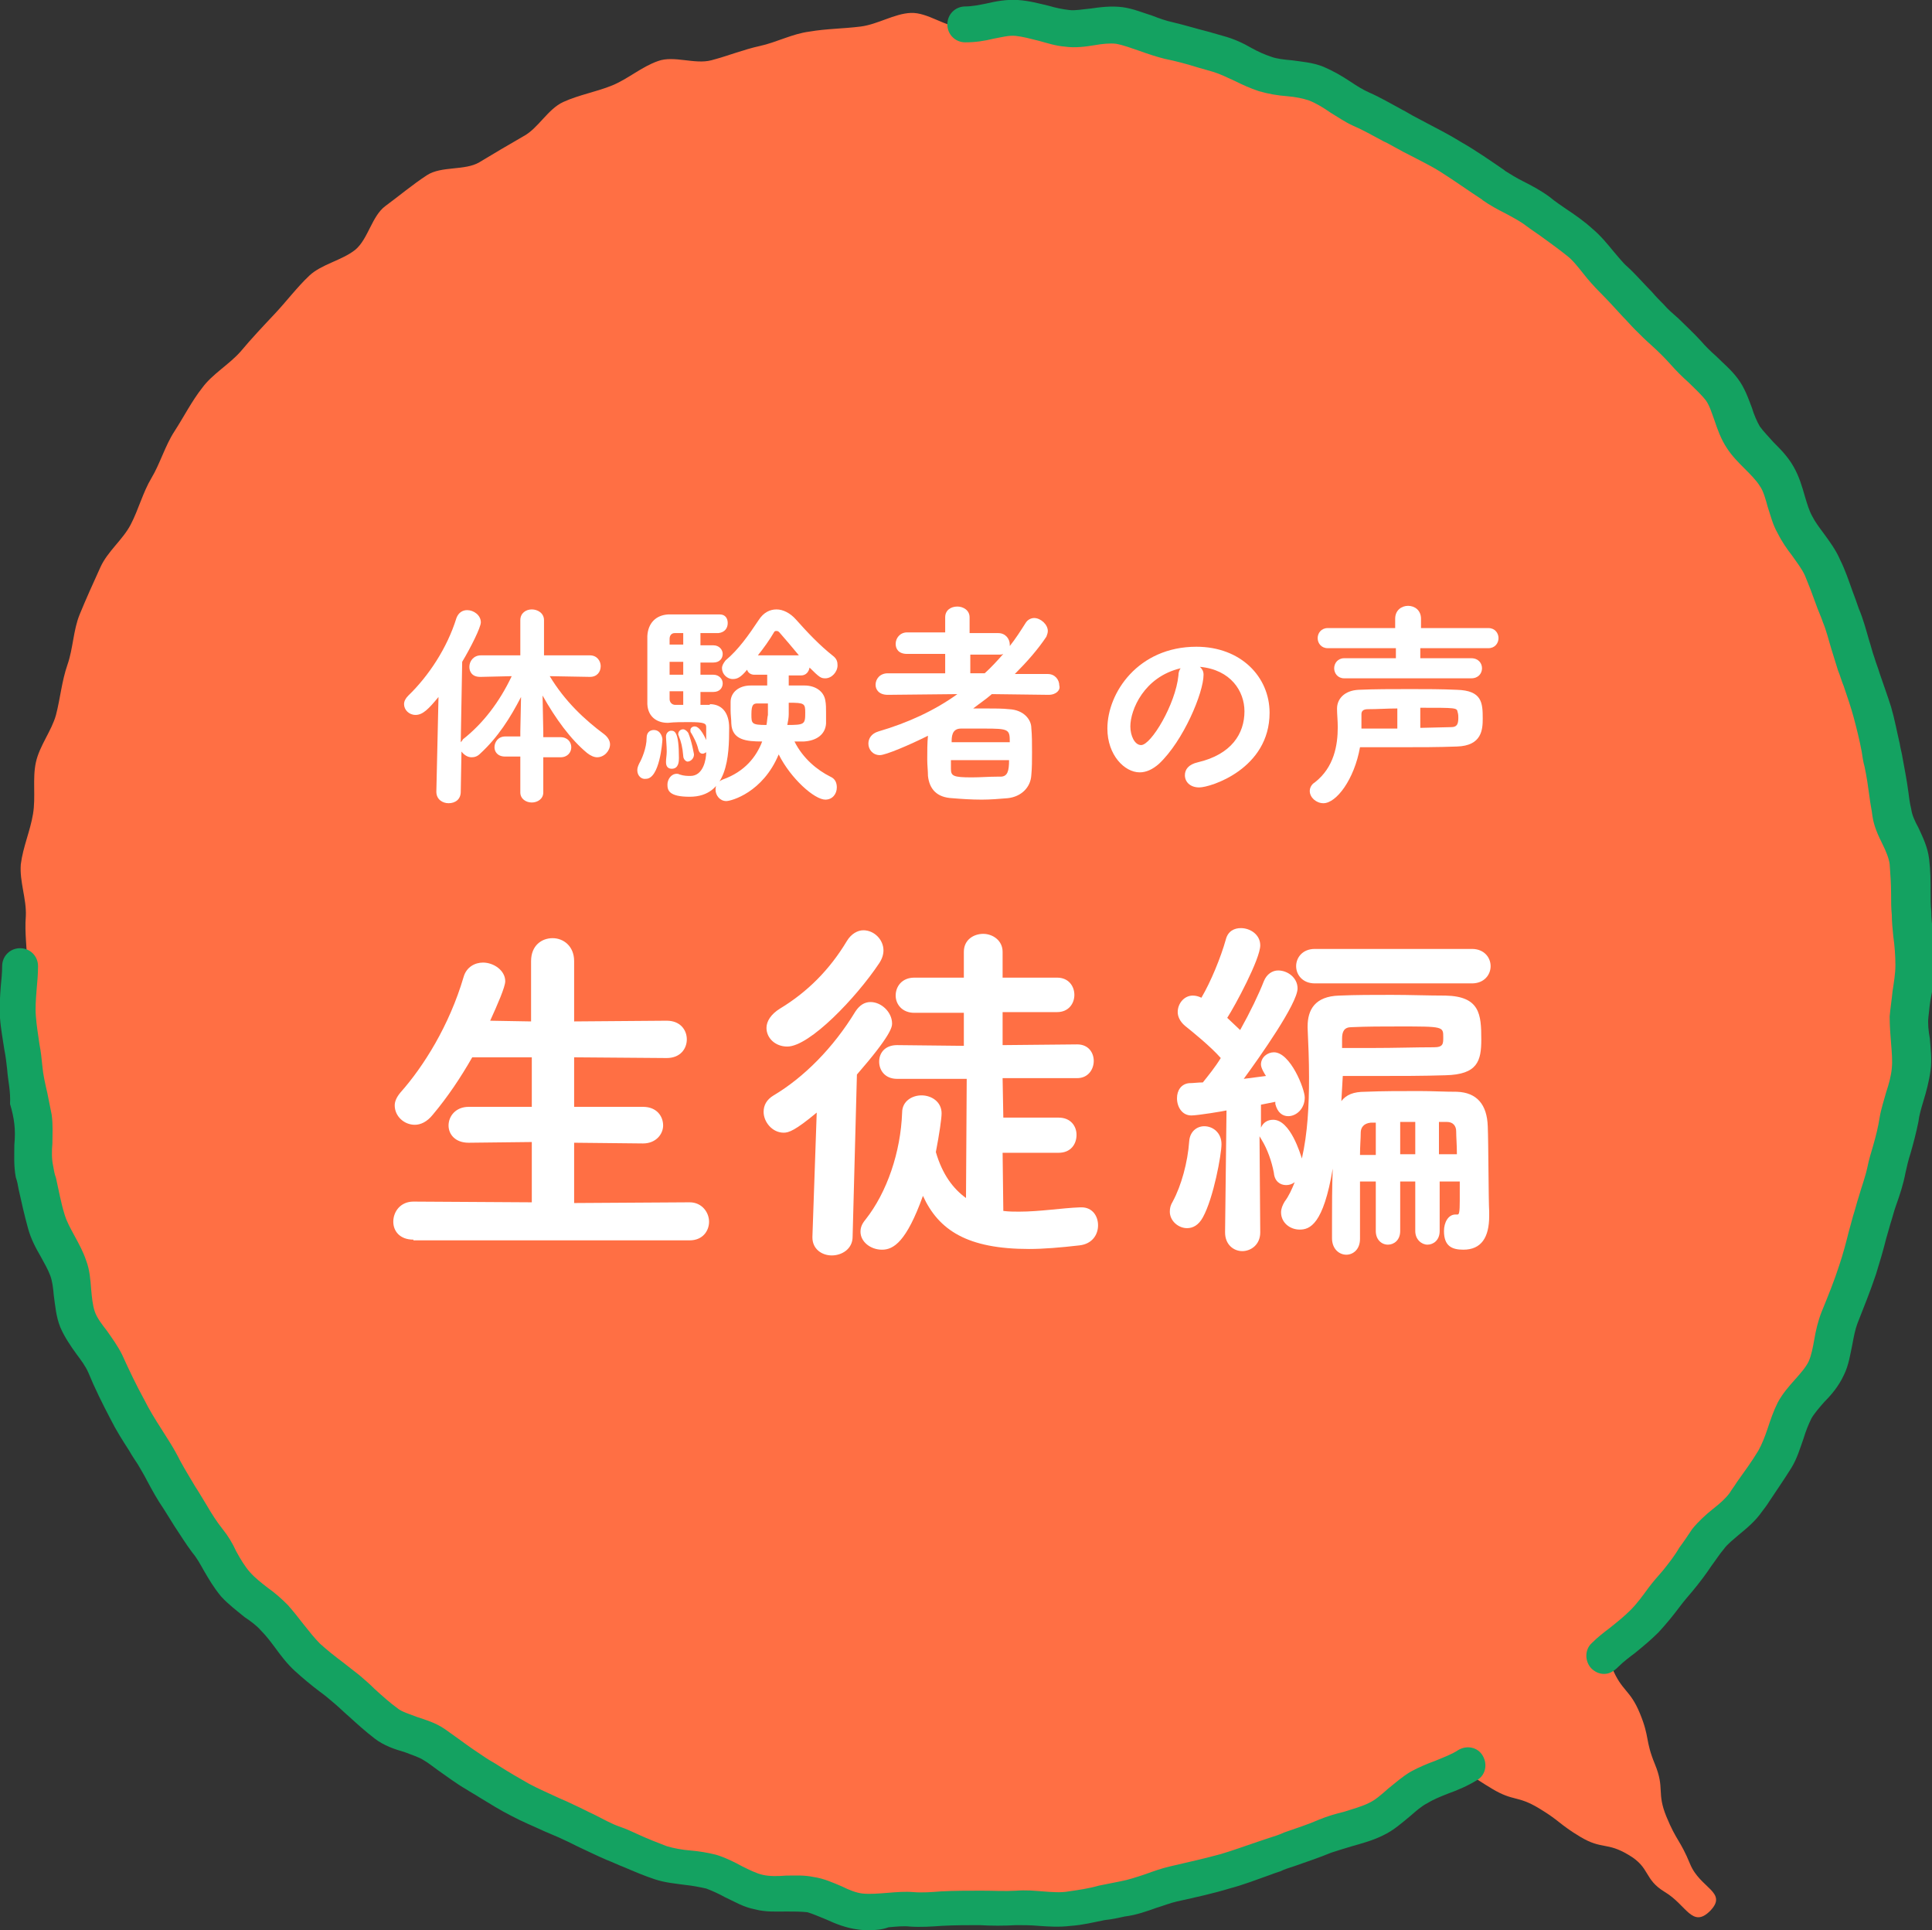
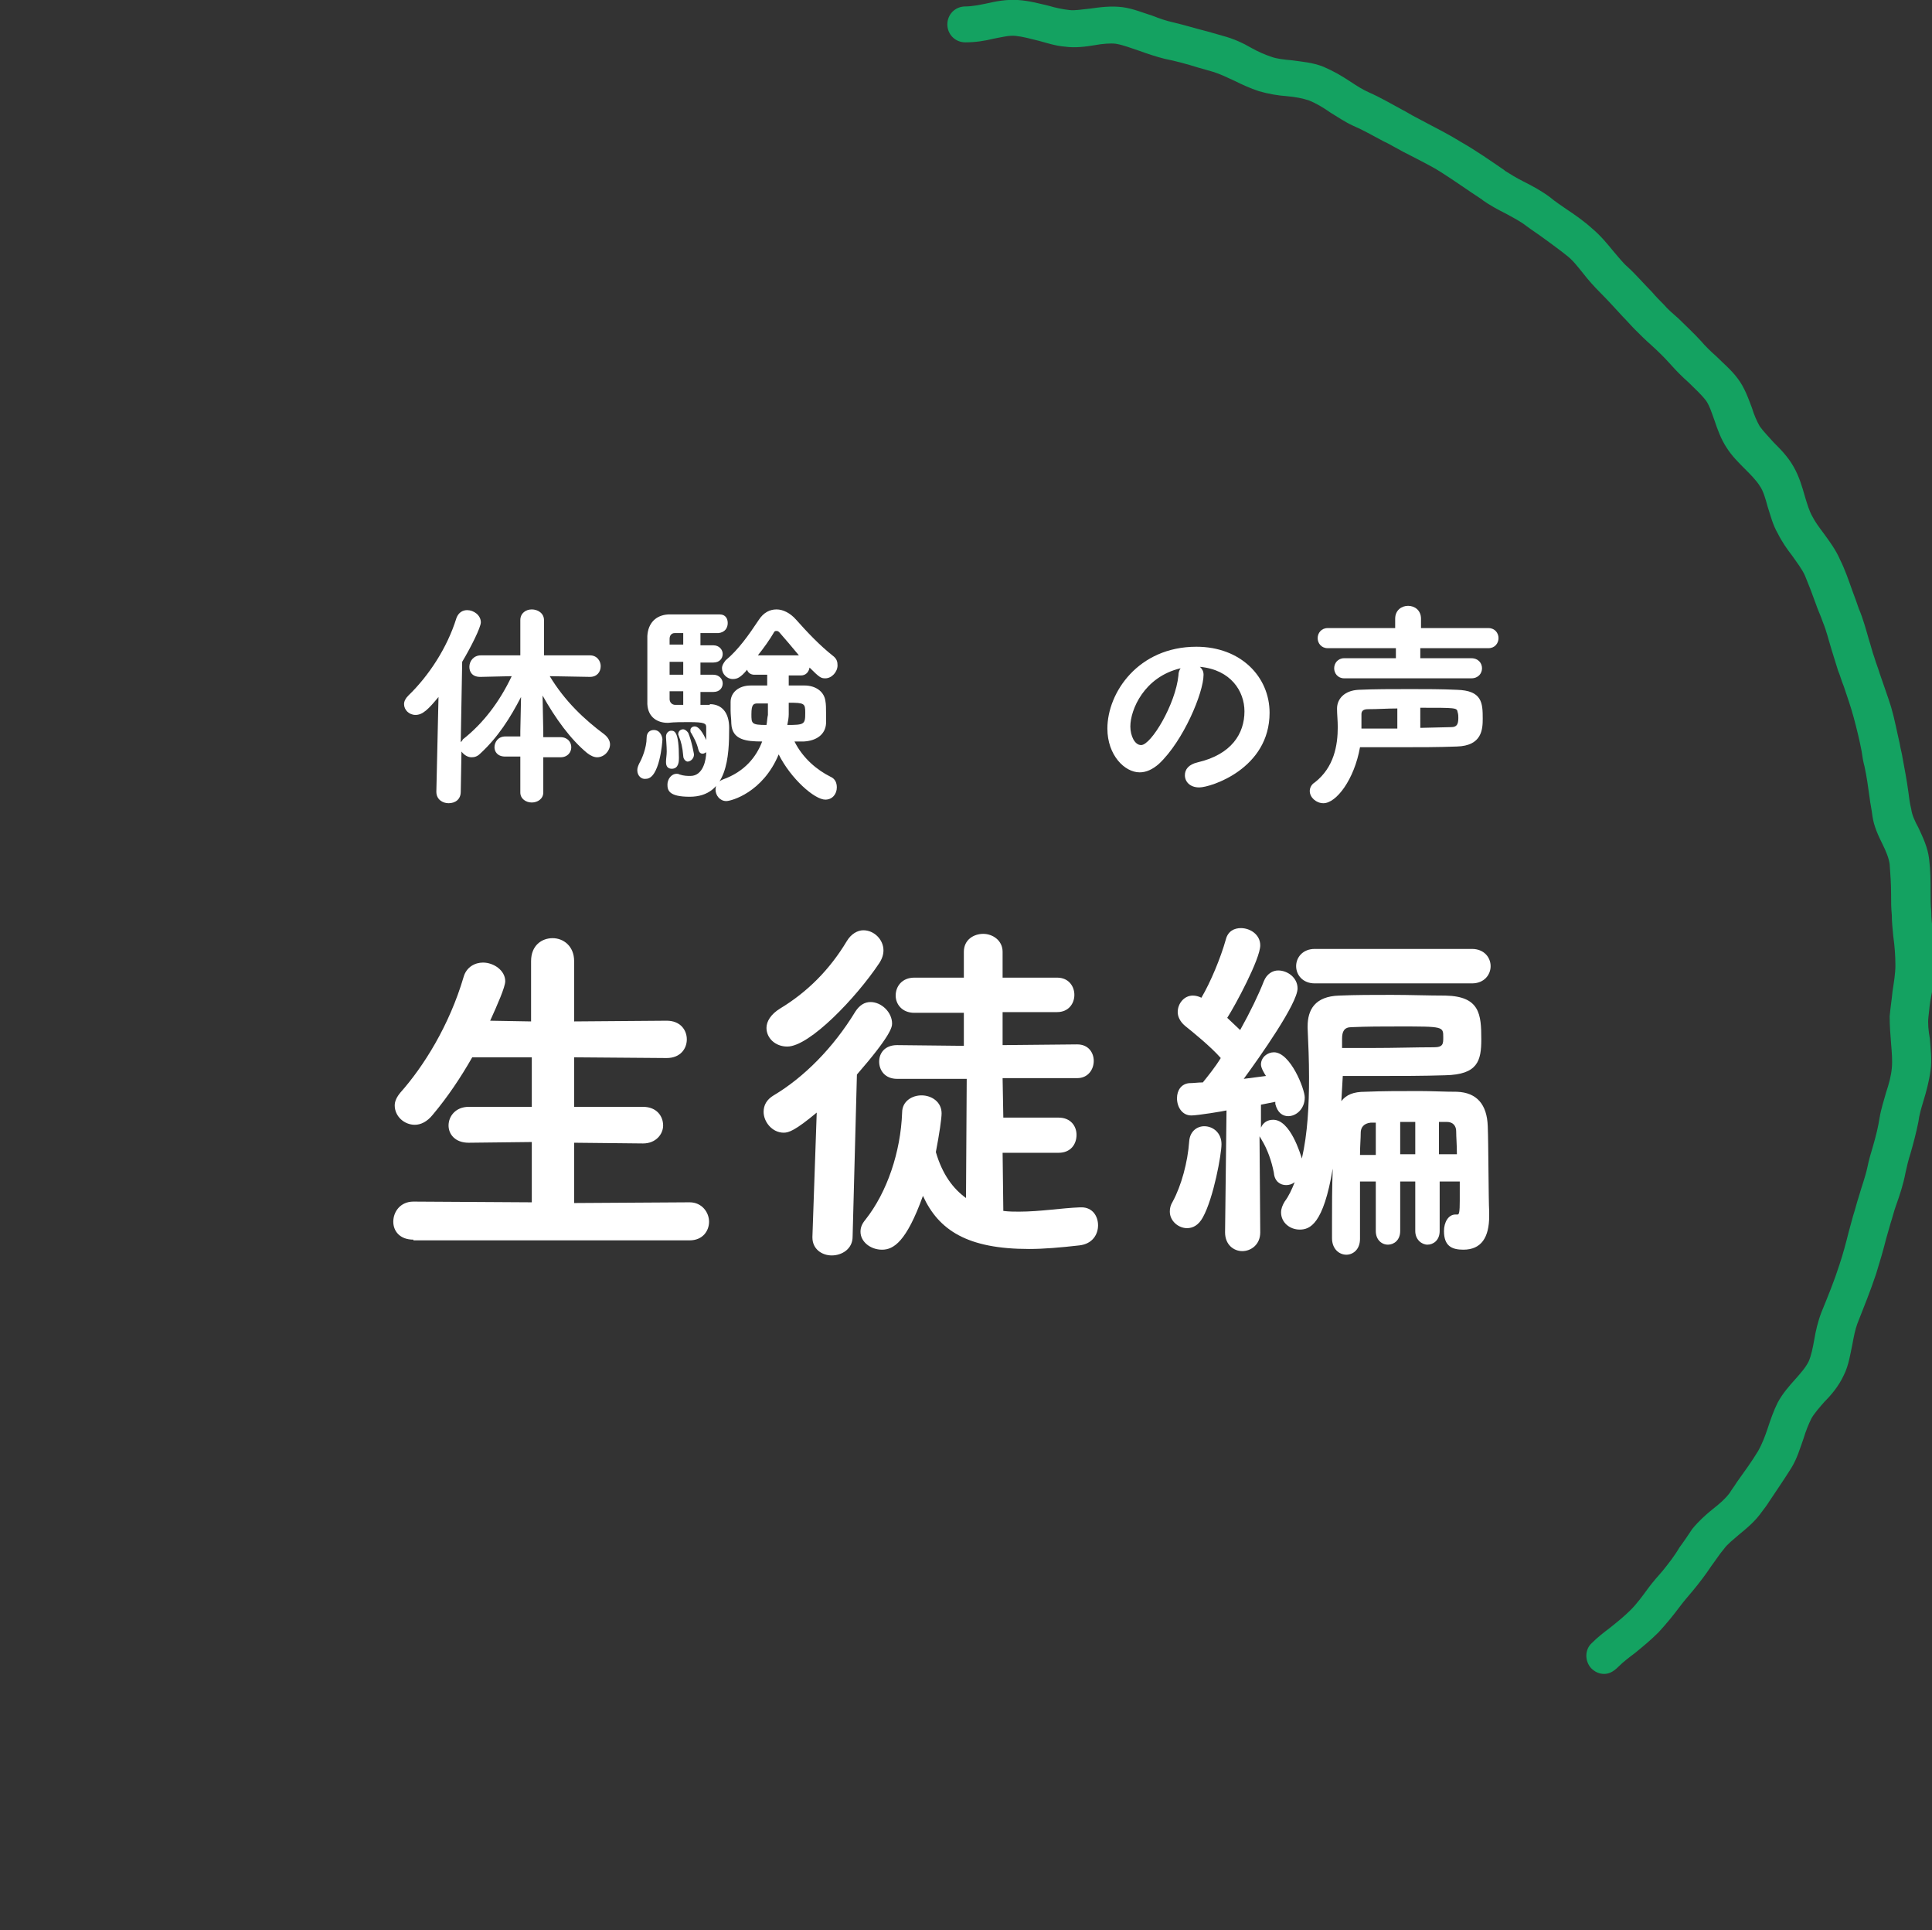
<svg xmlns="http://www.w3.org/2000/svg" version="1.1" id="レイヤー_1" x="0px" y="0px" viewBox="0 0 269.2 268.9" style="enable-background:new 0 0 269.2 268.9;" xml:space="preserve">
  <rect x="0" y="0" width="269.2" height="268.9" fill="#333333" stroke="none" />
  <style type="text/css">
	.ドロップシャドウ{fill:none;}
	.光彩_x0020_外側_x0020_5_x0020_pt{fill:none;}
	.青のネオン{fill:none;stroke:#8AACDA;stroke-width:7;stroke-linecap:round;stroke-linejoin:round;}
	.クロムハイライト{fill:url(#SVGID_1_);stroke:#FFFFFF;stroke-width:0.363;stroke-miterlimit:1;}
	.ジャイブ_GS{fill:#FFDD00;}
	.Alyssa_GS{fill:#A6D0E4;}
	.st0{fill:#FF6F44;}
	.st1{fill:#FFFFFF;}
	.st2{fill:#14A261;}
</style>
  <linearGradient id="SVGID_1_" gradientUnits="userSpaceOnUse" x1="134.602" y1="134.436" x2="134.602" y2="133.436">
    <stop offset="0" style="stop-color:#656565" />
    <stop offset="0.618" style="stop-color:#1B1B1B" />
    <stop offset="0.629" style="stop-color:#545454" />
    <stop offset="0.983" style="stop-color:#3E3E3E" />
  </linearGradient>
  <g>
    <g>
-       <path class="st0" d="M219.2,218.6c1.4,3.4-0.2,4.1,1.2,7.5c1.4,3.4,2.8,2.8,4.2,6.2c1.4,3.4,2.5,3,3.9,6.4    c1.4,3.4,0.7,3.7,2.1,7.1c1.4,3.4,0.2,3.9,1.6,7.3c1.4,3.4,1.9,3.2,3.3,6.6c1.4,3.4,5.3,3.9,2.8,6.5c-2.5,2.5-3.3-0.8-6.3-2.6    c-3-1.8-2-3.4-5.1-5.2c-3-1.8-3.7-0.7-6.7-2.5c-3-1.8-2.8-2.2-5.8-4c-3-1.8-3.5-0.9-6.5-2.7c-3-1.8-2.9-2-5.9-3.8    c-3-1.8-1.9-3.6-4.9-5.4c-3-1.8-4.4,0.6-7.4-1.2" />
-       <path class="st0" d="M266.5,134.5c0,2.4-0.3,4.8-0.5,7.2c-0.1,2.4-1.9,4.6-2.1,7c-0.3,2.4,0.6,4.9,0.3,7.2    c-0.4,2.4-1.1,4.6-1.6,6.9c-0.5,2.3-2.1,4.3-2.7,6.6c-0.6,2.3,0.8,5.2,0.1,7.5c-0.8,2.3-1.1,4.7-2,6.9c-0.9,2.2-3.5,3.7-4.5,5.9    c-1,2.2-1.3,4.7-2.4,6.8c-1.1,2.1-2.3,4.2-3.6,6.2c-1.2,2-1.6,4.7-2.9,6.7c-1.3,2-4.1,3-5.5,4.9c-1.4,1.9-2.5,4.1-4,6    c-1.5,1.8-3,3.7-4.7,5.4c-1.6,1.7-4.7,2-6.4,3.7c-1.7,1.6-3.2,3.5-5,5.1c-1.8,1.5-2.6,4.4-4.5,5.9c-1.9,1.4-4.2,2.4-6.1,3.8    c-2,1.3-4,2.6-6.1,3.8c-2,1.2-4.6,1.5-6.7,2.7c-2.1,1.1-4.4,1.8-6.5,2.8c-2.2,1-4.4,1.7-6.6,2.6c-2.2,0.9-3.9,2.9-6.2,3.7    c-2.2,0.8-4.5,1.4-6.8,2.1c-2.3,0.6-4.9-0.1-7.2,0.5c-2.3,0.5-4.3,2.8-6.6,3.1c-2.3,0.4-4.8,0.3-7.2,0.5c-2.4,0.3-4.7,1-7.1,1.1    c-2.4,0.1-4.8-0.1-7.2-0.1c-2.4,0-4.9,1.1-7.2,0.9c-2.4-0.1-4.7-1.9-7-2.1c-2.4-0.3-4.6-1.1-7-1.5c-2.4-0.4-5,0.7-7.3,0.1    c-2.3-0.5-4.3-2.4-6.6-3.1c-2.3-0.6-5.2,0.5-7.4-0.3c-2.3-0.8-4.5-1.8-6.7-2.7c-2.2-0.9-3.8-3.3-5.9-4.3c-2.2-1-4.7-1.2-6.8-2.4    c-2.1-1.1-4.1-2.5-6.1-3.8c-2-1.2-3.5-3.4-5.4-4.7c-2-1.3-4.9-1.4-6.8-2.8c-1.9-1.4-2.8-4.1-4.6-5.6c-1.8-1.5-3-3.7-4.8-5.3    c-1.7-1.6-3.8-2.8-5.5-4.5c-1.6-1.7-4.1-2.7-5.7-4.5c-1.5-1.8-1.9-4.6-3.3-6.5c-1.4-1.9-3.1-3.5-4.5-5.5c-1.3-2-3.8-3.2-5.1-5.2    c-1.2-2-1.3-4.8-2.4-6.9c-1.1-2.1-1.6-4.5-2.6-6.6c-1-2.2-3.4-3.7-4.3-5.9c-0.9-2.2-2.6-4.2-3.4-6.4c-0.8-2.2,0.9-5.3,0.3-7.6    c-0.6-2.3-1.5-4.5-2-6.8c-0.5-2.3-2.3-4.4-2.7-6.8c-0.4-2.3,0.6-4.9,0.4-7.3c-0.3-2.4-2-4.6-2.1-7c-0.1-2.4,2.1-4.8,2.1-7.2    c0-2.4-0.4-4.7-0.2-7.1c0.1-2.4-0.9-4.8-0.7-7.2c0.3-2.4,1.3-4.6,1.7-7c0.4-2.4-0.1-4.9,0.4-7.2c0.5-2.3,2.2-4.4,2.8-6.6    c0.6-2.3,0.8-4.7,1.6-7c0.8-2.3,0.8-4.8,1.7-7c0.9-2.2,1.9-4.4,2.9-6.6c1-2.2,3.1-3.8,4.2-5.9c1.1-2.1,1.7-4.5,2.9-6.5    c1.2-2,1.9-4.5,3.2-6.5c1.3-2,2.4-4.2,3.9-6.1c1.4-1.9,3.7-3.2,5.3-5c1.5-1.8,3.2-3.6,4.8-5.3c1.6-1.7,3.1-3.7,4.8-5.3    c1.7-1.6,4.5-2.1,6.4-3.6c1.8-1.5,2.3-4.7,4.2-6.1c1.9-1.4,3.8-3,5.8-4.3c2-1.3,5.3-0.6,7.3-1.8c2-1.2,4-2.4,6.1-3.6    c2.1-1.1,3.4-3.8,5.6-4.8c2.2-1,4.6-1.4,6.8-2.3c2.2-0.9,4.1-2.6,6.4-3.4c2.2-0.8,5.1,0.5,7.4-0.1c2.3-0.6,4.5-1.5,6.8-2    c2.3-0.5,4.5-1.7,6.9-2c2.3-0.4,4.7-0.4,7.1-0.7c2.4-0.3,4.7-1.8,7-1.9c2.4-0.1,4.8,2,7.2,2c2.4,0,4.7,0.5,7.1,0.7    c2.4,0.1,5-2.2,7.3-2c2.4,0.3,4.5,2.5,6.8,2.9c2.4,0.4,4.8,0.4,7.1,0.9c2.3,0.5,4.9,0,7.2,0.7c2.3,0.6,4.4,1.9,6.7,2.7    c2.3,0.8,4.2,2.3,6.4,3.1c2.2,0.9,4.1,2.3,6.3,3.3c2.2,1,5.1,0.5,7.2,1.6c2.1,1.1,4.1,2.5,6.1,3.7c2,1.2,4.5,1.8,6.5,3.2    c2,1.3,4.1,2.6,6,4c1.9,1.4,3.1,3.8,4.9,5.3c1.8,1.5,3.3,3.5,5,5.1c1.7,1.6,2.7,4,4.3,5.8c1.6,1.7,4.8,2.1,6.3,3.9    c1.5,1.8,3.2,3.6,4.7,5.5c1.4,1.9,1.9,4.5,3.3,6.5c1.3,2,2.6,4,3.8,6c1.2,2,1.7,4.5,2.8,6.6c1.1,2.1,2.4,4.1,3.4,6.2    c1,2.2,1.4,4.5,2.3,6.7c0.9,2.2,1.9,4.3,2.6,6.6c0.8,2.2,2.2,4.3,2.8,6.6c0.6,2.3,0.1,4.8,0.6,7.2c0.5,2.3,2.4,4.3,2.8,6.7    c0.4,2.3,1,4.7,1.2,7.1c0.3,2.4,0.1,4.8,0.2,7.2C266.1,129.8,266.5,132.1,266.5,134.5z" />
-     </g>
+       </g>
    <g>
      <g>
        <path class="st1" d="M75.7,105.4v5c0,0.9-0.8,1.4-1.6,1.4c-0.8,0-1.6-0.5-1.6-1.4v-5h-2.1c-1.1,0-1.5-0.7-1.5-1.3     c0-0.7,0.5-1.5,1.5-1.5l2.1,0v-0.7l0.1-4.8c-1.5,2.9-3.2,5.6-5.7,7.9c-0.4,0.4-0.8,0.5-1.2,0.5c-0.6,0-1.1-0.4-1.4-0.8l-0.1,5.6     c0,1.1-0.8,1.6-1.7,1.6c-0.8,0-1.7-0.5-1.7-1.6v0l0.3-13.2c-1.4,1.7-2.2,2.5-3.2,2.5c-0.9,0-1.6-0.7-1.6-1.5     c0-0.4,0.2-0.8,0.6-1.2c2.8-2.7,5.4-6.6,6.7-10.8c0.3-0.8,0.9-1.1,1.5-1.1c0.9,0,1.9,0.7,1.9,1.7c0,0.7-1.4,3.5-2.6,5.5     l-0.2,11.2c0.1-0.1,0.2-0.2,0.3-0.4c2.8-2.2,5.1-5.2,6.8-8.8L67,94.3h-0.1c-1.1,0-1.5-0.7-1.5-1.4c0-0.8,0.6-1.6,1.6-1.6h5.5     v-4.9c0-1,0.8-1.5,1.6-1.5c0.8,0,1.7,0.5,1.7,1.5v4.9h6.4c1,0,1.5,0.8,1.5,1.5c0,0.8-0.5,1.5-1.5,1.5h0l-5.6-0.1     c2.1,3.5,4.9,6.1,7.6,8.1c0.5,0.4,0.8,0.9,0.8,1.4c0,0.9-0.8,1.8-1.8,1.8c-0.4,0-0.9-0.2-1.4-0.6c-2.3-1.9-4.4-4.8-6.2-8l0.1,5.1     v0.7l2.4,0c1,0,1.5,0.7,1.5,1.4c0,0.7-0.5,1.4-1.5,1.4H75.7z" />
        <path class="st1" d="M88.8,107.3c0-0.3,0.1-0.6,0.3-1c0.3-0.5,1-2.1,1-3.5c0-0.8,0.5-1.1,1-1.1c1,0,1.2,1.1,1.2,1.3     c0,0.4-0.4,5.5-2.3,5.5C89.4,108.6,88.8,108.1,88.8,107.3z M98.9,98.1c1.7,0,2.7,1.2,2.7,3.3c0,3.9-0.2,9.6-5.5,9.6     c-2.9,0-3.1-0.9-3.1-1.7c0-0.7,0.5-1.5,1.3-1.5c0.1,0,0.2,0,0.4,0.1c0.6,0.2,1.1,0.2,1.5,0.2c1.8,0,2.2-2.3,2.2-3.3     c-0.2,0.1-0.3,0.2-0.5,0.2c-0.3,0-0.5-0.2-0.6-0.6c-0.2-0.9-0.7-1.8-1-2.3c-0.1-0.1-0.1-0.2-0.1-0.4c0-0.3,0.3-0.5,0.6-0.5     c0.8,0,1.5,1.7,1.6,1.9c0-0.4,0-0.8,0-1.1s0-0.6,0-0.7c0-0.5-0.2-0.7-2.4-0.7c-1,0-2,0-2.9,0.1h-0.1c-1.3,0-2.7-0.7-2.8-2.6     c0-1.1,0-3,0-4.9c0-1.8,0-3.7,0-4.6c0.1-1.8,1.2-2.9,2.9-3c0.8,0,3.2,0,5,0c0.9,0,1.7,0,2.2,0c0.8,0,1.1,0.6,1.1,1.2     c0,0.7-0.4,1.3-1.3,1.4h-2.5v1.7h1.8c0.8,0,1.3,0.6,1.3,1.2c0,0.6-0.4,1.2-1.3,1.2h-1.8V94h1.8c0.8,0,1.3,0.6,1.3,1.2     c0,0.6-0.4,1.2-1.3,1.2h-1.8v1.8H98.9z M92.8,106.2v-0.1c0-0.4,0.1-0.9,0.1-1.4c0-0.8-0.1-1.7-0.1-2v-0.1c0-0.5,0.4-0.8,0.7-0.8     c0.5,0,1.1,0.1,1.1,3.8c0,0.4,0,1.5-1,1.5C93.1,107.1,92.8,106.8,92.8,106.2z M95.2,92.2h-1.9V94h1.9V92.2z M95.2,88.2     c-0.5,0-1,0-1.2,0c-0.4,0-0.7,0.3-0.7,0.8v0.8h1.9V88.2z M95.2,96.3h-1.9v1.1c0,0.4,0.3,0.8,0.8,0.8h1.1V96.3z M95.2,105.3     c-0.1-1.2-0.3-2-0.6-2.7c0-0.1-0.1-0.2-0.1-0.3c0-0.5,0.4-0.7,0.7-0.7c0.2,0,0.5,0.2,0.7,0.5c0.5,1.2,0.8,3,0.8,3     c0,0.6-0.5,1-0.9,1C95.6,106.1,95.2,105.8,95.2,105.3z M109.9,94v1.5c0.8,0,1.5,0,2.2,0c1.5,0,2.7,0.8,2.9,2.1     c0.1,0.5,0.1,1.1,0.1,1.7c0,0.5,0,1.1,0,1.5c-0.1,1.5-1.3,2.4-3.1,2.5c-0.4,0-0.8,0-1.3,0c1.2,2.4,3.2,4,5,4.9     c0.7,0.3,0.9,0.9,0.9,1.5c0,0.9-0.6,1.7-1.6,1.7c-1.5,0-4.8-2.9-6.5-6.3c-2.2,5.3-6.6,6.5-7.3,6.5c-0.9,0-1.5-0.8-1.5-1.6     c0-0.6,0.3-1.1,1-1.4c3.1-1.1,4.7-3.2,5.5-5.3c-2.2,0-4.2-0.2-4.3-2.5c0-0.6-0.1-1.2-0.1-1.8c0-0.4,0-0.8,0-1.2     c0-1.3,1.1-2.3,2.8-2.3c0.7,0,1.5,0,2.3,0l0-1.5h-1.8c-0.5,0-0.9-0.3-1-0.7c-0.9,1.1-1.4,1.3-2,1.3c-0.8,0-1.5-0.7-1.5-1.5     c0-0.4,0.2-0.7,0.5-1.1c1.8-1.5,3.2-3.5,4.6-5.6c0.7-1.1,1.6-1.5,2.5-1.5c0.9,0,1.9,0.5,2.7,1.4c1.6,1.8,3.3,3.6,5.2,5.1     c0.5,0.4,0.6,0.8,0.6,1.3c0,0.9-0.8,1.8-1.7,1.8c-0.6,0-0.8-0.1-2.2-1.5c-0.1,0.6-0.5,1.1-1.2,1.1H109.9z M107,98l-1.4,0     c-0.6,0-0.9,0.1-0.9,1.5c0,1.3,0,1.5,2.1,1.5c0.1-0.5,0.1-1,0.2-1.4V98z M111.4,91.4c-1-1.2-2-2.4-2.8-3.3     c-0.1-0.1-0.2-0.2-0.4-0.2c-0.1,0-0.2,0-0.3,0.1c-0.7,1.2-1.5,2.3-2.3,3.3H111.4z M109.9,99.5c0,0.5-0.1,1-0.2,1.5     c2.4,0,2.5-0.1,2.5-1.7c0-1.3-0.1-1.4-2.3-1.4C109.9,98.7,109.9,99.4,109.9,99.5z" />
-         <path class="st1" d="M146.1,96.8l-7.9-0.1c-0.8,0.7-1.7,1.3-2.6,2c0.6,0,1.3,0,1.9,0c1.1,0,2.2,0,3.1,0.1     c2.1,0.1,3.1,1.5,3.1,2.6c0.1,1,0.1,2.2,0.1,3.4c0,1.1,0,2.2-0.1,3.2c-0.1,1.7-1.4,3-3.3,3.2c-1.2,0.1-2.4,0.2-3.6,0.2     c-1.5,0-2.9-0.1-4.1-0.2c-2.2-0.1-3.2-1.3-3.4-3.1c0-0.7-0.1-1.5-0.1-2.3c0-1.1,0-2.3,0.1-3.3c-2.6,1.3-5.9,2.7-6.7,2.7     c-1,0-1.6-0.8-1.6-1.6c0-0.7,0.4-1.4,1.4-1.7c4.1-1.2,7.8-2.9,11-5.2l-9.7,0.1h0c-1.2,0-1.7-0.7-1.7-1.4c0-0.8,0.6-1.6,1.7-1.6     l8,0l0-2.7l-5.3,0c-1.2,0-1.6-0.7-1.6-1.4c0-0.8,0.6-1.6,1.6-1.6l5.3,0V86c0-1,0.8-1.5,1.7-1.5c0.8,0,1.7,0.5,1.7,1.5v2.2h4     c1,0,1.6,0.8,1.6,1.6V90c0.8-1,1.5-2.1,2.2-3.2c0.3-0.5,0.8-0.7,1.2-0.7c0.9,0,1.9,0.9,1.9,1.8c0,0.3-0.1,0.5-0.2,0.8     c-1.2,1.8-2.7,3.5-4.4,5.2l4.6,0c1,0,1.6,0.8,1.6,1.6C147.8,96.1,147.2,96.8,146.1,96.8L146.1,96.8z M132.5,106     c0,0.4,0,0.7,0,1.1c0,1,0.3,1.2,2.9,1.2c1.2,0,2.4-0.1,3.5-0.1h0.5c1,0,1.2-0.8,1.2-2.3H132.5z M140.7,103.4     c0-1.8-0.1-1.9-3.6-1.9c-1.1,0-2.3,0-3.2,0c-1.3,0-1.3,1.2-1.3,1.9H140.7z M135.2,91.2l0,2.6h2c0.9-0.8,1.8-1.8,2.6-2.7     c-0.2,0.1-0.4,0.1-0.6,0.1H135.2z" />
        <path class="st1" d="M167.7,94c0,2.5-2.8,9.2-6.2,12.4c-0.9,0.8-1.8,1.2-2.7,1.2c-2.1,0-4.5-2.4-4.5-6.1c0-5,4.3-11.4,12.4-11.4     c6.2,0,10.2,4.2,10.2,9.2c0,7.8-8.2,10.4-9.8,10.4c-1.3,0-2-0.8-2-1.7c0-0.8,0.5-1.5,1.8-1.8c4.7-1.1,6.5-4,6.5-7.1     c0-2.8-1.9-5.8-6.2-6.2C167.5,93.2,167.7,93.5,167.7,94z M157.5,101.2c0,1.3,0.6,2.6,1.5,2.6c1.4,0,4.8-5.7,5.2-9.7     c0-0.4,0.1-0.7,0.3-1C159.4,94.3,157.5,98.9,157.5,101.2z" />
        <path class="st1" d="M184.4,111.9c-1,0-1.9-0.8-1.9-1.7c0-0.4,0.2-0.9,0.7-1.2c2.7-2.1,3.2-5.2,3.2-7.7c0-0.9-0.1-1.8-0.1-2.5     v-0.1c0-1.3,1-2.5,3-2.6c2.2-0.1,4.7-0.1,7.2-0.1c2.2,0,4.3,0,6.5,0.1c3.5,0.1,3.6,1.8,3.6,4c0,1.5-0.1,3.8-3.6,3.9     c-2.5,0.1-5.2,0.1-8.1,0.1c-1.7,0-3.5,0-5.4,0C188.7,108.6,186.2,111.9,184.4,111.9z M187.3,94.5c-0.9,0-1.4-0.7-1.4-1.4     c0-0.7,0.5-1.4,1.4-1.4l7.2,0v-1.4l-9.5,0c-0.9,0-1.4-0.7-1.4-1.4c0-0.7,0.5-1.4,1.4-1.4l9.4,0v-1.3c0-1.2,0.9-1.8,1.8-1.8     c0.9,0,1.8,0.6,1.8,1.8v1.3l9.4,0c0.9,0,1.4,0.7,1.4,1.4c0,0.7-0.5,1.4-1.4,1.4l-9.5,0v1.4l7.1,0c1,0,1.5,0.7,1.5,1.4     c0,0.7-0.5,1.4-1.5,1.4H187.3z M194.7,98.7c-1.4,0-2.7,0.1-4.1,0.1c-0.7,0-0.9,0.3-0.9,0.7c0,0.6,0,1.3,0,2c1.8,0,3.5,0,5,0V98.7     z M198,101.4l4.2-0.1c0.8,0,1-0.4,1-1.3c0-0.2,0-0.5-0.1-0.8c-0.1-0.6-0.2-0.6-5.2-0.6V101.4z" />
      </g>
      <g>
        <path class="st1" d="M57.6,172.7c-1.9,0-2.8-1.2-2.8-2.5c0-1.4,1-2.8,2.8-2.8l16.5,0.1v-8.4l-8.8,0.1c-1.9,0-2.8-1.2-2.8-2.4     c0-1.3,1-2.6,2.8-2.6h8.8v-6.9h-8.3c-1.6,2.8-3.4,5.5-5.5,8c-0.8,1-1.7,1.4-2.5,1.4c-1.5,0-2.8-1.2-2.8-2.7     c0-0.6,0.3-1.2,0.8-1.8c3.2-3.6,6.8-9.3,8.8-16.1c0.4-1.4,1.6-2,2.7-2c1.5,0,3.1,1.1,3.1,2.6c0,0.8-1.1,3.3-2.1,5.5l5.7,0.1v-8.4     c0-2.2,1.5-3.2,3-3.2c1.5,0,3,1.1,3,3.2v8.4l12.9-0.1c1.9,0,2.8,1.3,2.8,2.6c0,1.3-0.9,2.6-2.8,2.6l-12.9-0.1v6.9h9.6     c1.9,0,2.8,1.3,2.8,2.6c0,1.2-1,2.5-2.8,2.5l-9.6-0.1v8.4l16.1-0.1c1.7,0,2.7,1.4,2.7,2.7c0,1.3-0.9,2.6-2.7,2.6H57.6z" />
        <path class="st1" d="M113.8,155c-3,2.5-3.9,2.8-4.6,2.8c-1.6,0-2.8-1.5-2.8-2.9c0-0.9,0.4-1.7,1.4-2.3c4.2-2.5,8.3-6.6,11.4-11.7     c0.6-0.9,1.3-1.3,2.1-1.3c1.5,0,3,1.4,3,3c0,0.5-0.2,1.7-4.9,7.1l-0.6,22.6c0,1.7-1.5,2.6-2.9,2.6c-1.4,0-2.7-0.9-2.7-2.5v-0.1     L113.8,155z M109.7,145.8c-1.7,0-2.9-1.2-2.9-2.6c0-0.9,0.6-1.9,1.9-2.7c3.8-2.3,6.9-5.4,9.3-9.4c0.6-1,1.5-1.5,2.3-1.5     c1.5,0,2.8,1.3,2.8,2.8c0,0.6-0.2,1.2-0.6,1.8C119.3,139,112.8,145.8,109.7,145.8z M139.7,160.5l0.1,8.2c0.8,0.1,1.5,0.1,2.2,0.1     c2.9,0,5.9-0.5,8.5-0.6h0.2c1.5,0,2.3,1.2,2.3,2.5c0,1.3-0.8,2.6-2.6,2.8c-2.6,0.3-5,0.5-7,0.5c-8.6,0-12.6-2.6-14.8-7.4     c-2.3,6.4-4.1,7.5-5.7,7.5c-1.6,0-3-1.1-3-2.5c0-0.6,0.2-1.1,0.7-1.7c3-3.8,4.9-9.4,5.1-14.9c0-1.6,1.4-2.4,2.7-2.4     c1.4,0,2.8,0.9,2.8,2.5c0,0.7-0.3,2.8-0.8,5.4c0.9,3.1,2.4,5.1,4.2,6.4l0.1-16.6H125c-1.7,0-2.5-1.2-2.5-2.4     c0-1.2,0.8-2.3,2.5-2.3l9.3,0.1l0-4.6h-6.9c-1.7,0-2.6-1.2-2.6-2.4c0-1.3,0.9-2.5,2.6-2.5h6.9v-3.6c0-1.7,1.4-2.5,2.7-2.5     s2.7,0.9,2.7,2.5v3.6h7.6c1.6,0,2.4,1.2,2.4,2.4c0,1.2-0.8,2.4-2.4,2.4h-7.6l0,4.6l10.4-0.1c1.6,0,2.3,1.2,2.3,2.3     c0,1.2-0.8,2.4-2.3,2.4h-10.4l0.1,5.5h7.7c1.7,0,2.5,1.2,2.5,2.4c0,1.3-0.8,2.5-2.5,2.5H139.7z" />
        <path class="st1" d="M165.4,171.1c-1.2,0-2.4-1-2.4-2.3c0-0.5,0.1-0.9,0.4-1.4c1.2-2.2,2.1-5.5,2.3-8.4c0.1-1.4,1.1-2.1,2.1-2.1     c1.2,0,2.4,0.9,2.4,2.5c0,1.4-1.1,7.5-2.6,10.2C167,170.7,166.2,171.1,165.4,171.1z M203,164.6h-2.4v6.9c0,1.3-0.9,1.9-1.7,1.9     s-1.7-0.7-1.7-1.9v-6.9h-2.1v6.9c0,1.3-0.9,1.9-1.7,1.9c-0.9,0-1.7-0.7-1.7-1.9v-6.9h-2.2v8c0,1.5-1,2.2-1.9,2.2     c-1,0-2-0.8-2-2.3v-2.2c0-2.2,0-4.9,0.1-7.5c-1.3,7.8-3.2,8.5-4.6,8.5c-1.4,0-2.6-1-2.6-2.4c0-0.5,0.2-1,0.5-1.5     c0.6-0.8,1-1.7,1.4-2.7c-0.4,0.3-0.8,0.4-1.2,0.4c-0.8,0-1.6-0.5-1.7-1.7c-0.3-1.6-0.9-3.3-1.7-4.6l-0.3-0.5l0.1,13.4     c0,1.7-1.3,2.6-2.5,2.6c-1.2,0-2.4-0.9-2.4-2.6v-0.1l0.2-16.9c-0.4,0.1-4,0.7-4.9,0.7c-1.3,0-2-1.2-2-2.4c0-1.1,0.6-2,1.7-2.1     c0.6,0,1.2-0.1,1.9-0.1c0.8-1,1.7-2.1,2.5-3.4c-1.4-1.6-4-3.7-5-4.5c-0.7-0.6-1-1.3-1-1.9c0-1.2,0.9-2.3,2.1-2.3     c0.4,0,0.8,0.1,1.2,0.3c1.3-2.2,2.7-5.6,3.4-8.1c0.3-1.2,1.2-1.6,2.1-1.6c1.3,0,2.7,0.9,2.7,2.4c0,1.9-3.5,8.4-4.6,10.1l1.8,1.7     c1.4-2.5,2.6-5,3.3-6.8c0.4-1,1.2-1.5,2-1.5c1.3,0,2.7,1,2.7,2.5c0,2.1-5.3,9.6-7.5,12.6l3.1-0.4c-0.2-0.3-0.7-1.1-0.7-1.6     c0-1,0.9-1.7,1.8-1.7c2.3,0,4.3,5.1,4.3,6.3c0,1.6-1.2,2.6-2.3,2.6c-0.8,0-1.5-0.5-1.8-1.7l0-0.3l-2,0.4v3.2     c0.3-0.7,0.9-1.1,1.7-1.1c2.4,0,3.8,4.8,4,5.4c0.8-3.5,1-7.4,1-11.3c0-2.4-0.1-4.7-0.2-6.9v-0.2c0-2.3,1-4.2,4.4-4.3     c2.3-0.1,4.8-0.1,7.3-0.1s5.1,0.1,7.5,0.1c4.8,0.1,5,2.6,5,6.1c0,3-0.5,4.9-5,5c-3.1,0.1-6.2,0.1-9.9,0.1h-4.4l-0.2,3.5     c0.7-0.9,1.7-1.3,3.3-1.3c2.4-0.1,4.9-0.1,7.6-0.1c1.7,0,3.4,0.1,5.2,0.1c2.8,0.1,4.2,1.8,4.3,4.8c0.1,2.3,0.1,10.2,0.2,11.9v0.6     c0,3-1.1,4.7-3.6,4.7c-1.6,0-2.7-0.5-2.7-2.6c0-1.2,0.6-2.3,1.6-2.3h0.3c0.2,0,0.3-0.3,0.3-1.9V164.6z M183.2,137     c-1.7,0-2.6-1.2-2.6-2.4c0-1.2,0.9-2.4,2.6-2.4h21.9c1.7,0,2.6,1.2,2.6,2.4c0,1.2-0.9,2.4-2.6,2.4H183.2z M187,146h4.1     c3.4,0,6.1-0.1,8.7-0.1c1.3,0,1.3-0.5,1.3-1.4c0-1.5,0-1.5-6.2-1.5c-2.2,0-4.4,0-6.6,0.1c-1,0-1.3,0.6-1.3,1.6V146z M191.7,156.4     H191c-1,0.1-1.4,0.7-1.4,1.4c0,0.8-0.1,1.9-0.1,3.1h2.2V156.4z M197.2,156.3h-2.1v4.5h2.1V156.3z M203,160.8     c0-1.3-0.1-2.4-0.1-3.2c0-0.7-0.4-1.3-1.3-1.3h-1.1v4.5H203z" />
      </g>
    </g>
    <path class="st2" d="M223.5,233.2c-0.7,0-1.3-0.3-1.8-0.8c-0.9-1-0.9-2.6,0.1-3.5c0.8-0.8,1.7-1.5,2.5-2.1c1-0.8,2-1.6,2.9-2.5   c0.9-0.9,1.7-2,2.5-3.1c0.6-0.8,1.3-1.6,2-2.4c0.8-1,1.6-2,2.3-3.2c0.6-0.8,1.2-1.7,1.8-2.6c0.9-1.1,1.9-2,2.9-2.8   c0.9-0.7,1.7-1.4,2.3-2.2c0.3-0.5,0.7-1,1-1.5c1-1.4,2.1-2.9,3-4.4c0.5-0.9,0.9-1.9,1.3-3.1c0.4-1.2,0.8-2.4,1.4-3.6   c0.7-1.3,1.6-2.3,2.4-3.2c0.8-0.9,1.5-1.7,1.9-2.5c0.4-0.9,0.6-2,0.8-3.1c0.2-1.2,0.5-2.5,1-3.8c0.9-2.2,1.8-4.4,2.5-6.6   c0.5-1.5,0.9-3,1.3-4.6c0.2-0.7,0.4-1.5,0.6-2.2c0.3-0.9,0.5-1.8,0.8-2.7c0.4-1.4,0.9-2.7,1.2-4.1c0.2-1,0.5-2,0.8-3   c0.4-1.4,0.7-2.6,0.9-3.9c0.2-1.2,0.6-2.4,0.9-3.5c0.4-1.2,0.7-2.3,0.8-3.4c0.1-1,0-2.2-0.1-3.4c-0.1-1.2-0.2-2.5-0.2-3.8   c0.1-1.2,0.3-2.4,0.4-3.5c0.2-1.3,0.4-2.5,0.4-3.6c0-1.3-0.1-2.7-0.3-4.1c-0.1-1-0.2-2-0.2-2.9c-0.1-1-0.1-1.9-0.1-2.9   c0-1.5-0.1-2.8-0.2-4.2c-0.1-0.8-0.5-1.8-1-2.8c-0.6-1.2-1.2-2.5-1.4-3.9c-0.1-0.9-0.3-1.7-0.4-2.6c-0.2-1.5-0.4-2.9-0.7-4.3   c-0.2-0.7-0.3-1.4-0.4-2.1c-0.3-1.6-0.7-3.2-1.1-4.7c-0.4-1.5-0.9-2.9-1.4-4.4c-0.3-0.7-0.5-1.5-0.8-2.2c-0.3-1-0.6-1.9-0.9-2.9   c-0.4-1.3-0.7-2.6-1.2-3.8c-0.3-0.9-0.7-1.7-1-2.6c-0.5-1.4-1-2.7-1.5-3.9c-0.4-0.9-1.1-1.8-1.8-2.8c-0.7-0.9-1.4-1.9-2-3.1   c-0.7-1.2-1-2.5-1.4-3.7c-0.3-1.1-0.6-2.2-1.1-2.9c-0.5-0.8-1.3-1.6-2.1-2.4c-0.9-0.9-1.8-1.8-2.5-2.9c-0.8-1.2-1.3-2.6-1.7-3.8   c-0.4-1.1-0.7-2.1-1.2-2.8c-0.7-0.9-1.5-1.6-2.4-2.5c-0.9-0.8-1.7-1.6-2.5-2.5c-0.8-0.9-1.7-1.8-2.7-2.7c-0.8-0.7-1.5-1.4-2.3-2.2   c-0.6-0.6-1.1-1.2-1.7-1.8c-1.1-1.2-2.1-2.3-3.1-3.3c-0.9-0.9-1.7-1.8-2.4-2.7c-0.8-1-1.5-1.9-2.3-2.5c-1-0.8-2.1-1.6-3.2-2.4   c-0.8-0.6-1.6-1.1-2.4-1.7c-0.9-0.7-1.9-1.2-3-1.8c-1-0.5-2.1-1.1-3.1-1.8l-0.1-0.1c-2-1.3-3.8-2.6-5.7-3.8   c-1.4-0.9-2.9-1.6-4.4-2.4c-0.6-0.3-1.2-0.6-1.7-0.9c-0.6-0.3-1.2-0.7-1.9-1c-1.5-0.8-2.9-1.6-4.3-2.2c-1.1-0.5-2.1-1.2-3.1-1.8   c-1-0.7-2-1.3-3-1.7c-0.9-0.3-1.9-0.5-3.1-0.6c-1.3-0.1-2.5-0.3-3.9-0.7c-1.2-0.4-2.3-0.9-3.3-1.4c-1.1-0.5-2.1-1-3.1-1.3   c-0.7-0.2-1.4-0.4-2.1-0.6c-1.6-0.5-3.1-0.9-4.6-1.2c-1.2-0.3-2.4-0.7-3.5-1.1c-1.2-0.4-2.2-0.8-3.3-1c-0.8-0.1-1.9,0-3,0.2   c-1.2,0.2-2.7,0.4-4.1,0.2c-1.3-0.1-2.5-0.5-3.6-0.8c-1.2-0.3-2.3-0.6-3.3-0.7c-0.9-0.1-2,0.2-3.1,0.4c-1.2,0.3-2.5,0.5-3.9,0.5   c-1.4,0-2.5-1.1-2.5-2.5s1.1-2.5,2.5-2.5c0.9,0,1.9-0.2,2.9-0.4c1.3-0.3,2.8-0.6,4.4-0.5c1.6,0.1,3,0.5,4.3,0.8   c1,0.3,2,0.5,2.9,0.6c0.8,0.1,1.8-0.1,2.9-0.2c1.4-0.2,2.9-0.4,4.5-0.2c1.5,0.2,2.9,0.8,4.2,1.2c1,0.4,1.9,0.7,2.8,0.9   c1.7,0.4,3.3,0.9,4.9,1.3c0.7,0.2,1.4,0.4,2.1,0.6c1.5,0.4,2.8,1,4,1.7c0.9,0.5,1.8,0.9,2.7,1.2c0.8,0.3,1.8,0.4,2.9,0.5   c1.4,0.2,2.9,0.3,4.4,0.9c1.4,0.6,2.6,1.3,3.8,2.1c0.9,0.6,1.7,1.1,2.6,1.5c1.6,0.7,3.1,1.6,4.6,2.4c0.6,0.3,1.2,0.7,1.8,1   c0.6,0.3,1.1,0.6,1.7,0.9c1.5,0.8,3.1,1.6,4.7,2.6c2.1,1.2,4.1,2.6,6,3.9l0.1,0.1c0.8,0.5,1.6,1,2.6,1.5c1.2,0.6,2.5,1.3,3.7,2.2   c0.7,0.6,1.5,1.1,2.2,1.6c1.2,0.8,2.5,1.7,3.6,2.7c1.2,1,2.1,2.1,3,3.2c0.7,0.8,1.3,1.6,2,2.2c1.2,1.1,2.3,2.4,3.4,3.5   c0.5,0.6,1.1,1.2,1.6,1.7c0.6,0.7,1.3,1.3,2.1,2c1,1,2.1,2,3.1,3.1c0.6,0.7,1.3,1.4,2.1,2.1c1,1,2.1,1.9,3,3.1c1,1.3,1.5,2.8,2,4.1   c0.3,1,0.7,1.9,1.1,2.6c0.5,0.7,1.2,1.4,1.9,2.2c1,1,2,2,2.8,3.4c0.8,1.4,1.2,2.8,1.6,4.2c0.3,1,0.6,2,1,2.7c0.4,0.8,1,1.6,1.6,2.4   c0.8,1.1,1.7,2.3,2.3,3.7c0.7,1.4,1.2,2.9,1.7,4.3c0.3,0.8,0.6,1.6,0.9,2.5c0.6,1.4,1,2.9,1.4,4.3c0.3,0.9,0.5,1.8,0.8,2.6   c0.2,0.7,0.5,1.4,0.7,2.1c0.5,1.5,1.1,3.1,1.6,4.7c0.5,1.7,0.8,3.4,1.2,5.1c0.1,0.7,0.3,1.3,0.4,2c0.3,1.6,0.6,3.2,0.8,4.7   c0.1,0.8,0.2,1.6,0.4,2.4c0.1,0.8,0.5,1.7,1,2.6c0.6,1.3,1.3,2.7,1.5,4.4c0.2,1.6,0.2,3.1,0.2,4.6c0,0.9,0,1.8,0.1,2.7   c0,0.9,0.1,1.8,0.2,2.7c0.1,1.5,0.3,3,0.3,4.6c0,1.5-0.2,3-0.5,4.4c-0.2,1-0.3,2-0.4,3c-0.1,0.9,0,1.9,0.2,3   c0.1,1.4,0.3,2.9,0.1,4.4c-0.2,1.5-0.6,3-1,4.3c-0.3,1-0.6,2-0.7,2.9c-0.3,1.5-0.7,3-1.1,4.4c-0.3,0.9-0.5,1.8-0.7,2.7   c-0.3,1.6-0.8,3.1-1.3,4.5c-0.3,0.8-0.5,1.7-0.8,2.6c-0.2,0.7-0.4,1.4-0.6,2.1c-0.4,1.6-0.9,3.3-1.4,4.9c-0.8,2.4-1.7,4.6-2.6,6.9   c-0.3,0.8-0.5,1.8-0.7,2.9c-0.3,1.4-0.5,2.9-1.2,4.3c-0.7,1.5-1.7,2.7-2.7,3.7c-0.7,0.8-1.4,1.6-1.8,2.3c-0.4,0.8-0.8,1.8-1.1,2.8   c-0.5,1.4-0.9,2.8-1.7,4.1c-1,1.6-2.1,3.2-3.1,4.7c-0.3,0.5-0.7,1-1,1.4c-0.9,1.3-2.1,2.3-3.2,3.2c-0.8,0.7-1.6,1.3-2.1,2   c-0.6,0.7-1.1,1.5-1.7,2.3c-0.8,1.2-1.7,2.4-2.7,3.6c-0.6,0.7-1.2,1.4-1.8,2.2c-0.9,1.2-1.8,2.3-2.9,3.5c-1.1,1.1-2.2,2-3.3,2.9   c-0.8,0.6-1.6,1.2-2.3,1.9C224.7,233,224.1,233.2,223.5,233.2z" />
-     <path class="st2" d="M121.2,268.9c-0.6,0-1.1,0-1.7-0.1c-1.6-0.2-3.1-0.8-4.4-1.4c-1-0.4-1.9-0.8-2.6-1c-0.9-0.1-1.9-0.1-2.9-0.1   c-1.4,0-2.9,0.1-4.4-0.3c-1.6-0.3-2.9-1.1-4.2-1.7c-0.9-0.5-1.8-0.9-2.6-1.2c-0.9-0.2-1.9-0.4-2.9-0.5c-1.4-0.2-2.8-0.3-4.3-0.8   c-1.5-0.5-2.9-1.1-4.3-1.7c-0.8-0.3-1.6-0.7-2.4-1c-1.4-0.6-2.8-1.3-4.1-1.9c-0.8-0.4-1.6-0.8-2.5-1.2c-0.7-0.3-1.4-0.6-2.1-0.9   c-1.5-0.7-3-1.3-4.5-2.1c-1.6-0.8-3-1.7-4.5-2.6c-0.6-0.4-1.2-0.7-1.8-1.1c-1.4-0.8-2.7-1.8-4-2.7c-0.7-0.5-1.3-1-2-1.4   c-0.6-0.4-1.6-0.7-2.6-1.1c-1.4-0.4-2.9-0.9-4.2-1.9c-1.3-1-2.4-2-3.5-3c-0.7-0.6-1.3-1.2-2-1.8c-0.7-0.6-1.4-1.2-2.1-1.7   c-1.2-0.9-2.4-1.9-3.5-2.9c-1.1-1-2-2.2-2.8-3.3c-0.6-0.8-1.2-1.6-1.9-2.3c-0.6-0.7-1.4-1.3-2.3-1.9c-1.1-0.9-2.3-1.8-3.3-2.9   c-1-1.2-1.7-2.4-2.4-3.6c-0.5-0.9-1-1.8-1.6-2.5c-0.9-1.2-1.7-2.5-2.5-3.7c-0.5-0.8-1-1.6-1.5-2.4c-0.9-1.3-1.6-2.6-2.3-3.9   c-0.4-0.8-0.9-1.6-1.3-2.3c-0.4-0.6-0.8-1.2-1.2-1.9c-0.9-1.4-1.8-2.8-2.6-4.4c-1.1-2.1-2.2-4.3-3.1-6.5c-0.4-0.9-1-1.7-1.6-2.5   c-0.8-1.1-1.7-2.4-2.3-3.8c-0.6-1.5-0.7-3-0.9-4.4c-0.1-1.1-0.2-2-0.5-2.8c-0.3-0.8-0.8-1.7-1.3-2.6c-0.7-1.2-1.4-2.5-1.8-4   c-0.5-1.8-0.9-3.6-1.3-5.4c-0.1-0.6-0.2-1.1-0.4-1.7c-0.3-1.6-0.2-3.1-0.2-4.5c0.1-1.1,0.1-2,0-2.9c-0.1-0.9-0.3-1.8-0.6-2.8   C1.5,152,1.1,150.5,1,149c-0.1-0.9-0.2-1.8-0.4-2.8c-0.2-1.4-0.5-2.9-0.6-4.4c-0.1-1.5,0-2.9,0.1-4.3c0.1-1,0.2-2,0.2-2.9   c0-1.4,1.1-2.5,2.5-2.5s2.5,1.1,2.5,2.5c0,1.1-0.1,2.2-0.2,3.3c-0.1,1.3-0.2,2.5-0.1,3.7c0.1,1.3,0.3,2.5,0.5,3.9   c0.2,1,0.3,2,0.4,3c0.1,1.2,0.4,2.5,0.7,3.8c0.2,1,0.4,2,0.6,3c0.2,1.4,0.1,2.8,0.1,4c-0.1,1.1-0.1,2.2,0.1,3.1   c0.1,0.6,0.2,1.2,0.4,1.7c0.4,1.8,0.7,3.5,1.2,5.1c0.3,1,0.8,1.9,1.4,3c0.6,1.1,1.2,2.2,1.6,3.4c0.5,1.3,0.6,2.7,0.7,4   c0.1,1.1,0.2,2.2,0.5,3.1c0.3,0.9,1,1.8,1.7,2.7c0.7,1,1.5,2.1,2.1,3.3c1,2.2,2,4.3,3.1,6.3c0.7,1.4,1.5,2.7,2.4,4.1   c0.4,0.6,0.8,1.3,1.2,1.9c0.5,0.8,1,1.7,1.4,2.5c0.7,1.3,1.4,2.4,2.1,3.6c0.6,0.9,1.1,1.8,1.6,2.6c0.7,1.2,1.4,2.3,2.2,3.3   c0.8,1,1.4,2,1.9,3.1c0.6,1.1,1.2,2.1,1.9,2.9c0.7,0.8,1.6,1.5,2.5,2.2c1,0.7,1.9,1.5,2.8,2.4c0.8,0.9,1.5,1.8,2.2,2.7   c0.8,1,1.5,1.9,2.3,2.7c1,0.9,2,1.7,3.2,2.6c0.8,0.6,1.5,1.2,2.3,1.8c0.7,0.6,1.4,1.2,2.1,1.9c1.1,1,2.1,1.9,3.2,2.7   c0.6,0.5,1.7,0.8,2.7,1.2c1.2,0.4,2.6,0.8,3.9,1.7c0.7,0.5,1.4,1,2.1,1.5c1.2,0.9,2.4,1.7,3.6,2.5c0.6,0.4,1.2,0.7,1.8,1.1   c1.4,0.9,2.8,1.7,4.2,2.5c1.3,0.7,2.7,1.3,4.2,2c0.7,0.3,1.4,0.6,2.2,1c0.9,0.4,1.8,0.9,2.7,1.3c1.2,0.6,2.4,1.3,3.6,1.7   c0.9,0.3,1.7,0.7,2.6,1.1c1.3,0.6,2.6,1.1,3.9,1.6c1,0.3,2.1,0.5,3.3,0.6c1.2,0.1,2.4,0.3,3.6,0.6c1.3,0.4,2.5,1,3.6,1.6   c1,0.5,2,1,2.9,1.2c0.9,0.2,2,0.2,3.2,0.1c1.2,0,2.5-0.1,3.9,0.2c1.4,0.2,2.7,0.8,3.9,1.3c1,0.5,2,0.9,2.9,1c1.1,0.1,2.2,0,3.5-0.1   c1.2-0.1,2.4-0.2,3.6-0.1c1.2,0.1,2.5,0,3.8-0.1c1.8-0.1,3.8-0.1,5.7-0.1c1.7,0,3.2,0.1,4.8,0c1.3-0.1,2.5,0,3.7,0.1   c1.3,0.1,2.5,0.2,3.6,0c1.4-0.2,2.8-0.4,4.2-0.8c1-0.2,2-0.4,3-0.6c1.1-0.2,2.3-0.6,3.5-1c1.1-0.4,2.2-0.8,3.5-1.1   c2.6-0.6,4.8-1.1,7-1.7c1.7-0.5,3.3-1.1,5.1-1.7c0.6-0.2,1.2-0.4,1.8-0.6c0.6-0.2,1.3-0.4,1.9-0.7c1.7-0.6,3.3-1.1,4.9-1.8   c1.2-0.5,2.3-0.8,3.5-1.1c1.2-0.4,2.4-0.7,3.4-1.2c0.9-0.4,1.8-1.2,2.7-2c1-0.8,2-1.7,3.2-2.4c1.1-0.6,2.3-1.1,3.4-1.5   c1.2-0.5,2.3-0.9,3.2-1.5c1.2-0.7,2.7-0.4,3.4,0.8c0.7,1.2,0.4,2.7-0.8,3.4c-1.3,0.8-2.7,1.4-4.1,1.9c-1,0.4-2,0.8-2.8,1.3   c-0.8,0.4-1.6,1.1-2.4,1.8c-1.1,0.9-2.3,2-3.8,2.7c-1.4,0.7-2.9,1.1-4.3,1.5c-1,0.3-2,0.6-2.9,0.9c-1.7,0.7-3.5,1.3-5.2,1.9   c-0.6,0.2-1.3,0.4-1.9,0.7c-0.6,0.2-1.2,0.4-1.7,0.6c-1.7,0.6-3.5,1.3-5.4,1.8c-2.3,0.7-4.6,1.2-7.3,1.8c-0.9,0.2-1.9,0.6-2.9,0.9   c-1.4,0.5-2.8,1-4.4,1.2c-0.9,0.2-1.8,0.4-2.8,0.5c-1.5,0.3-3.1,0.7-4.7,0.8c-1.6,0.2-3.1,0.1-4.5,0c-1.1-0.1-2.1-0.1-3.1-0.1   c-1.7,0.1-3.5,0.1-5.1,0c-1.7,0-3.4,0-5.3,0.1c-1.4,0.1-2.9,0.2-4.4,0.1c-0.9-0.1-1.9,0-3,0.1C123,268.8,122.1,268.9,121.2,268.9z" />
  </g>
</svg>